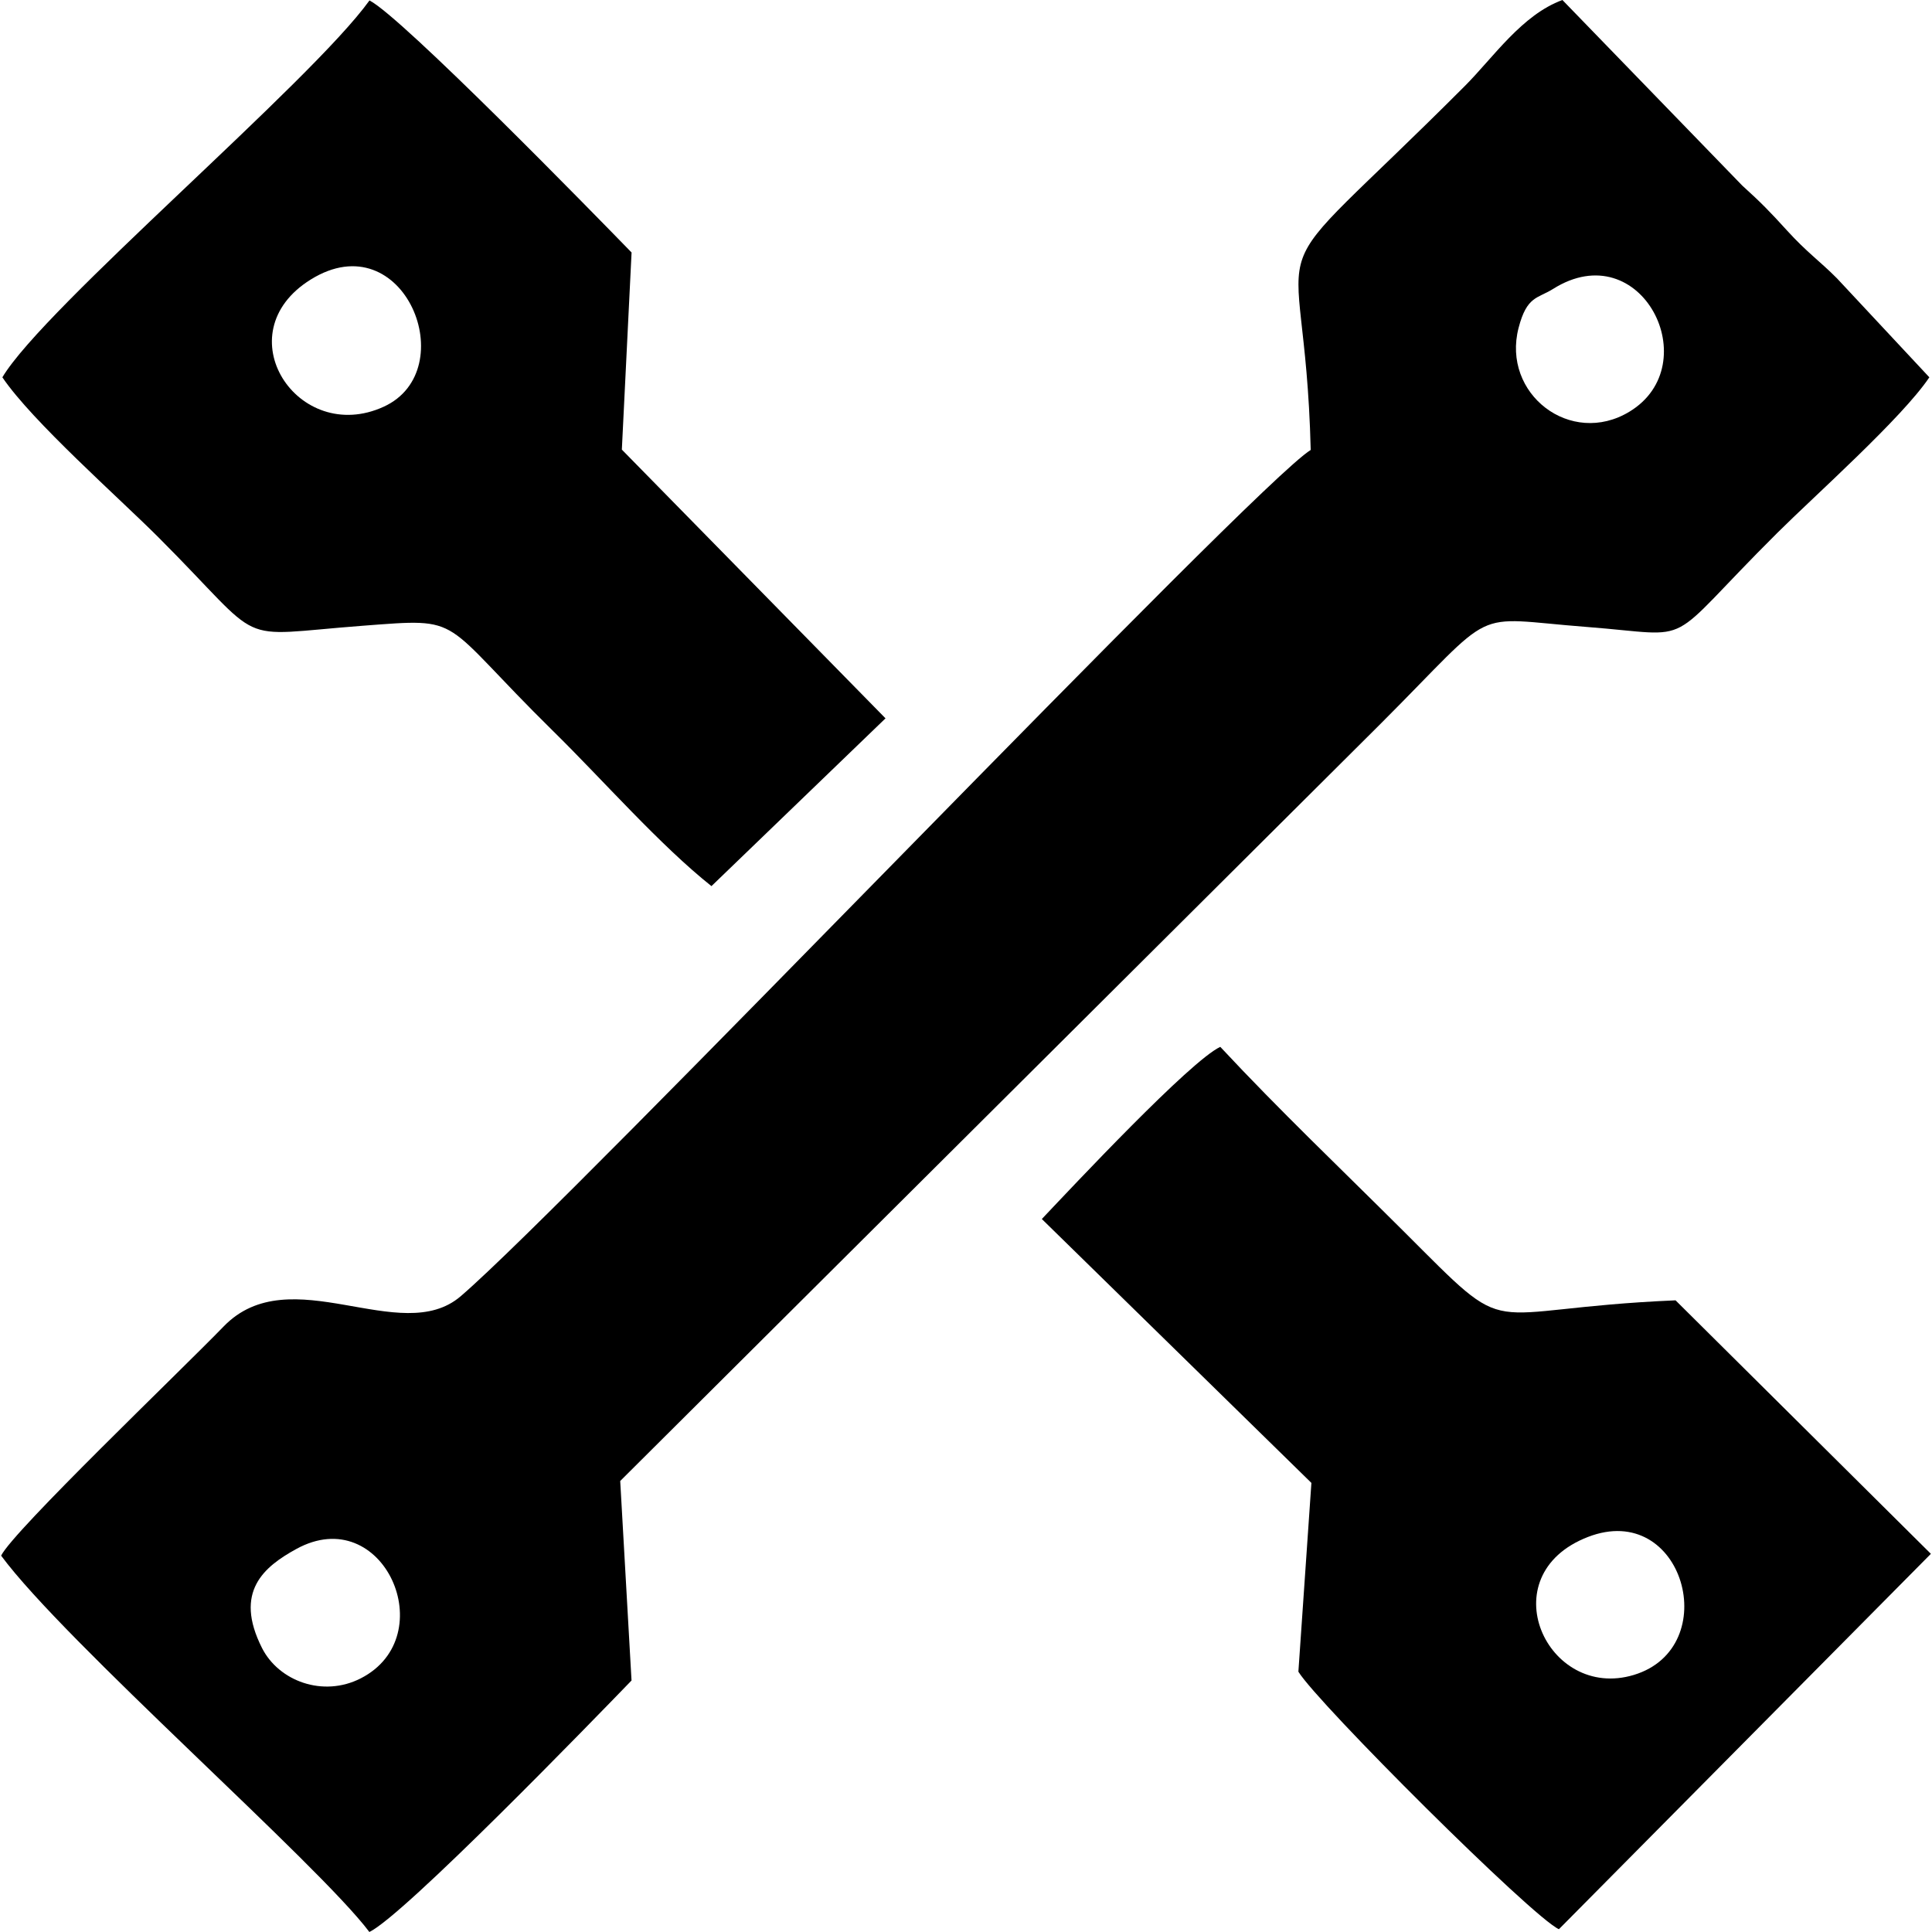
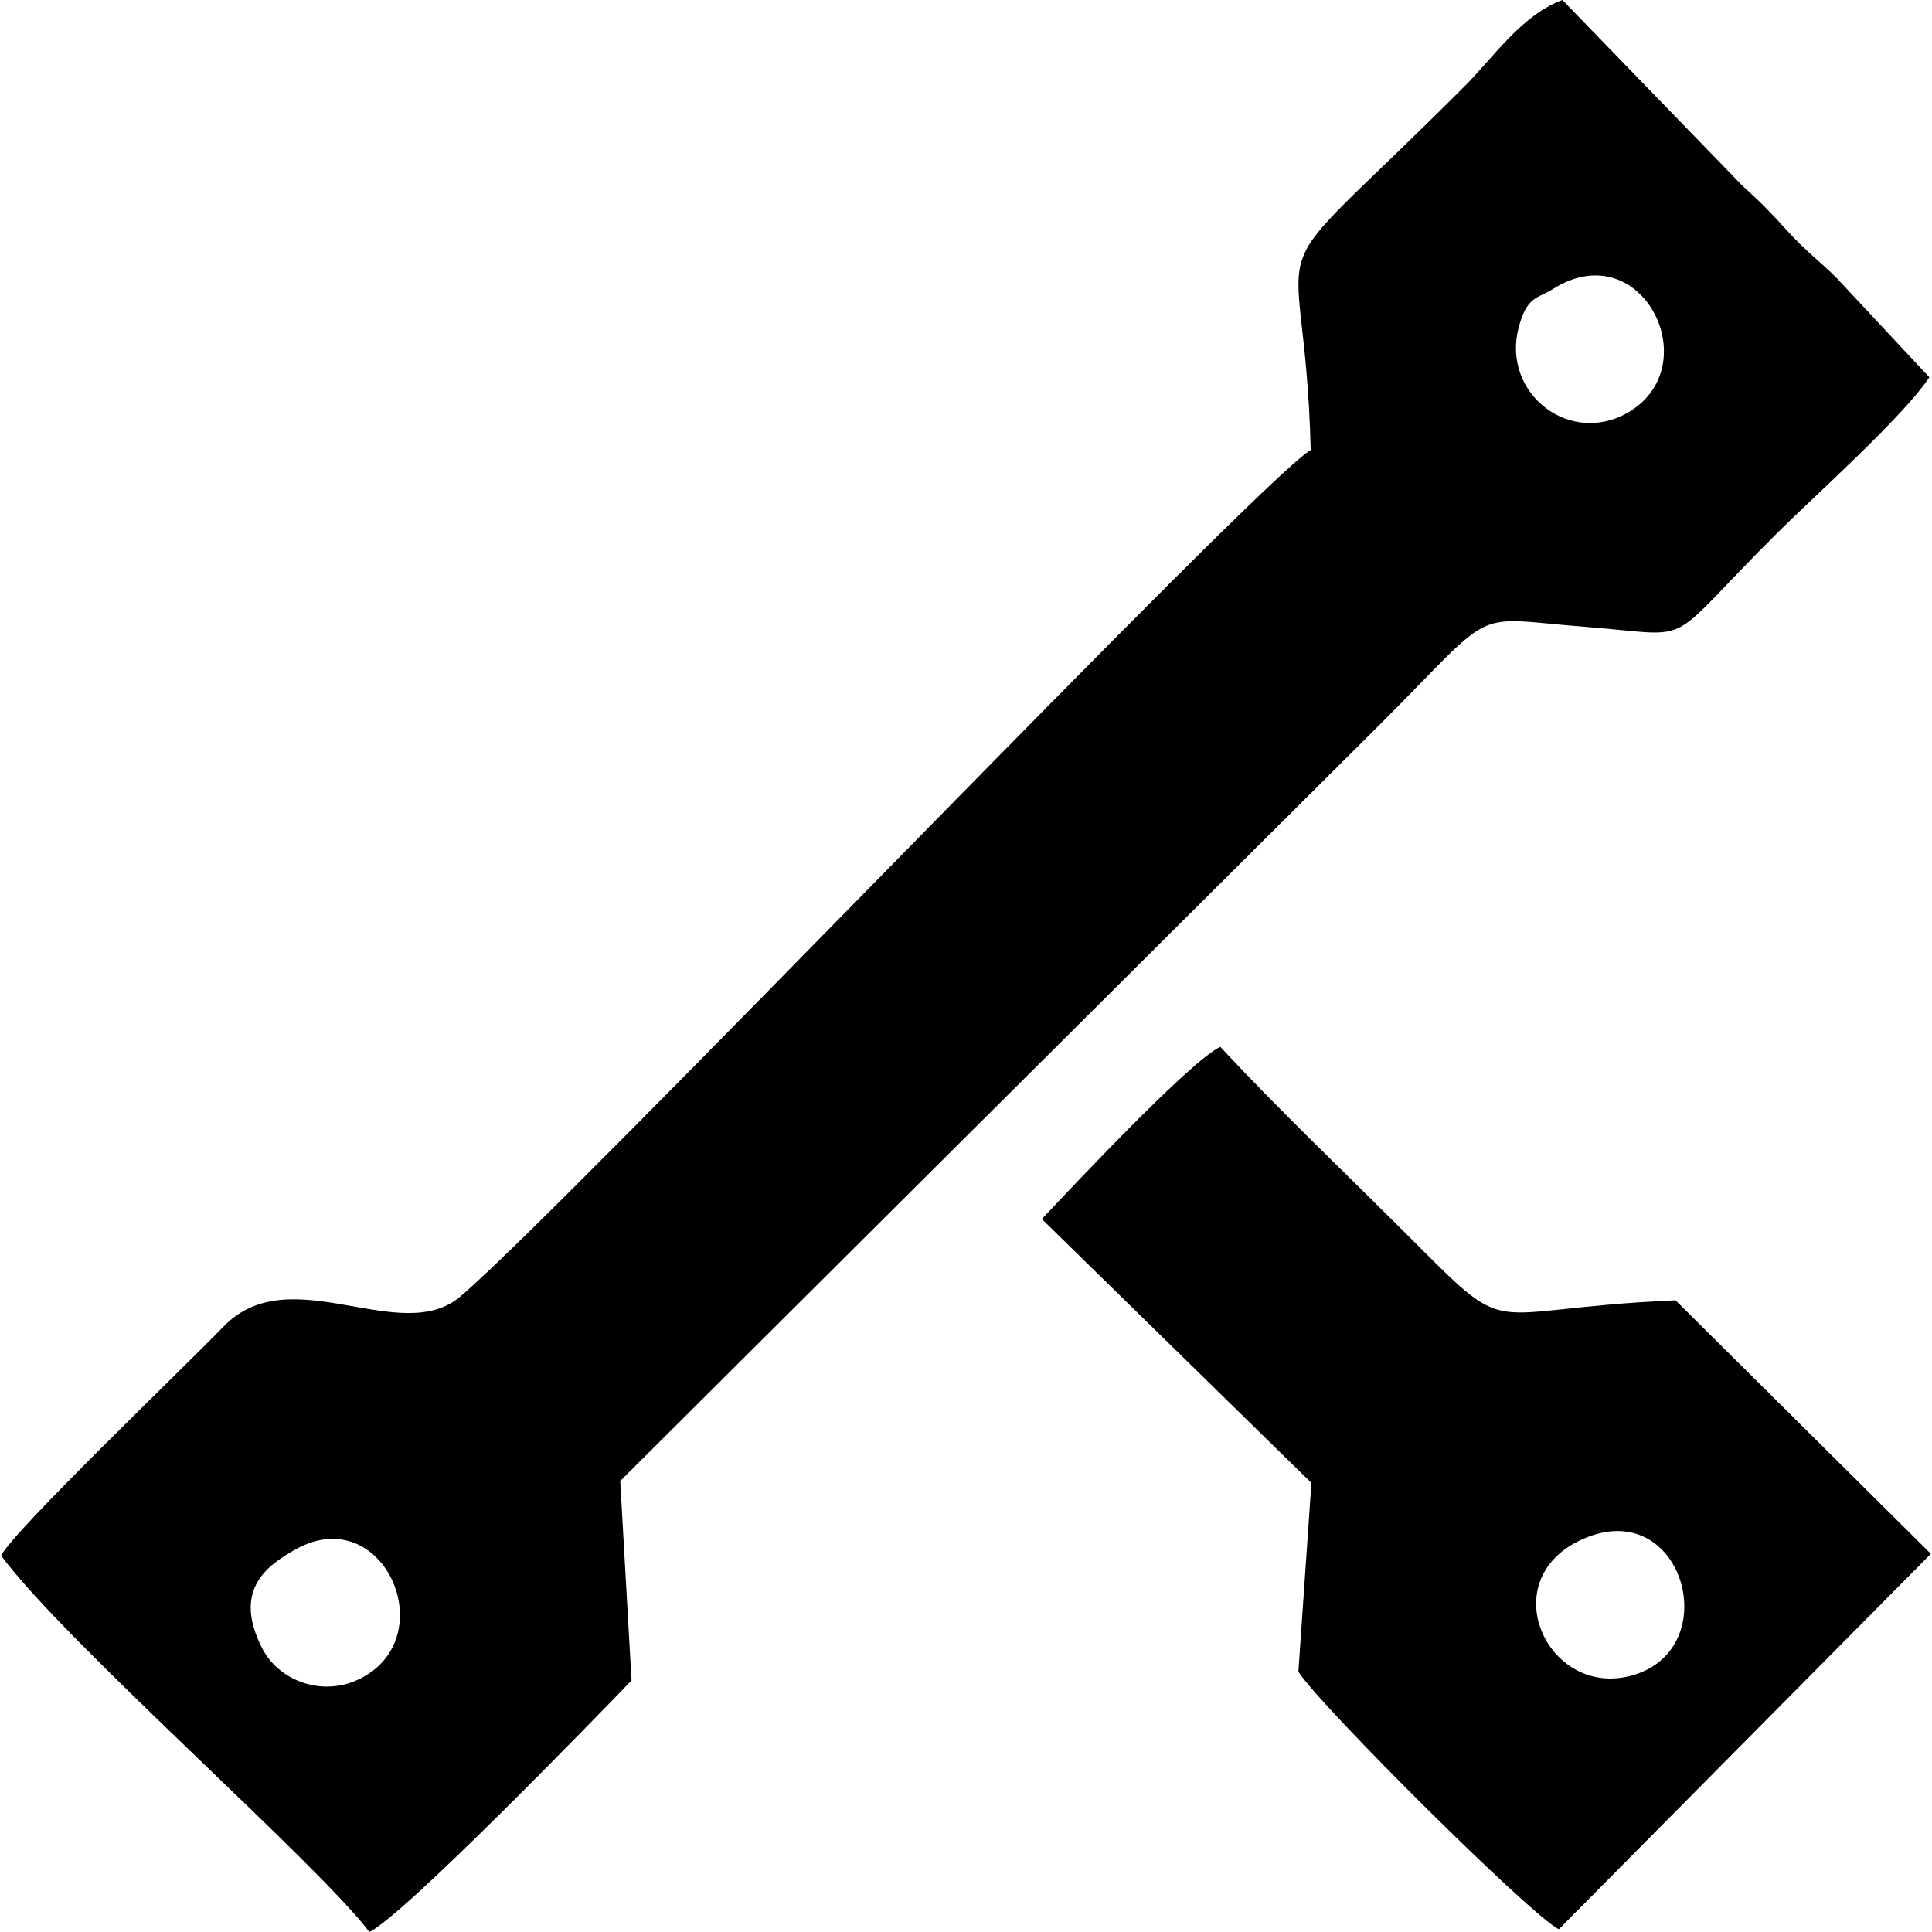
<svg xmlns="http://www.w3.org/2000/svg" xml:space="preserve" width="50" height="50" version="1.1" style="shape-rendering:geometricPrecision; text-rendering:geometricPrecision; image-rendering:optimizeQuality; fill-rule:evenodd; clip-rule:evenodd" viewBox="0 0 16388.14 16407.1">
  <defs>
    <style type="text/css">
   
    .fil0 {fill:black}
   
  </style>
  </defs>
  <g id="Слой_x0020_1">
    <g id="_2684364478912">
      <path class="fil0" d="M2506.46 13154.66c739.94,-406.81 1245.97,740.78 547.8,1098.31 -320.64,164.2 -696.72,22.93 -838.53,-257.35 -242.76,-479.77 18.55,-691.31 290.73,-840.96zm10673.13 -10700.96c749.95,-471.8 1307.66,642.63 649.04,1042.14 -499.04,302.7 -1087.29,-150.7 -941.74,-711.74 70.55,-271.86 160.65,-247.32 292.7,-330.4zm79.32 -2453.7c-344.97,126.81 -586.57,488.06 -829.25,731.08 -1877.75,1880.37 -1360.25,989.79 -1308.22,3090.23 -474.72,289.01 -6282.46,6384.36 -7218.85,7186.94 -510.63,437.65 -1446.85,-328.33 -2013,256.6 -368.41,380.64 -1785.86,1735.53 -1889.59,1946.17 544.24,736.37 2691.29,2615.9 3127.32,3196.07 297.5,-144.36 1904.07,-1802.69 2226.28,-2135.73l-96.06 -1694.42 6452.01 -6424.97c1022.16,-1022.16 739.98,-905.83 1755.32,-827.81 961.73,73.92 623.19,191.64 1619.64,-799.31 320.1,-318.34 1059.93,-976.32 1290.53,-1320.64l-784.42 -840.36c-147.16,-148.04 -254.48,-219.64 -425.51,-407.74 -145.1,-159.54 -218.37,-234.92 -378.9,-380.19l-1527.32 -1575.93z" />
-       <path class="fil0" d="M2629.91 2373.48c792.65,-491.85 1297.13,770.15 619.19,1080.5 -728.61,333.56 -1357.49,-622.39 -619.19,-1080.5zm-2619.23 830.73c252.99,374.06 987.17,1020.61 1326.14,1359.75 938.18,938.67 606.96,835.63 1732.2,750.23 880.13,-66.79 636.42,-71.9 1622.65,898.14 421.15,414.2 904.09,966 1340.71,1312.88l1478.16 -1424.82 -2239.11 -2282.22 82.6 -1673.97c-307.3,-316 -1946.86,-1996.65 -2225.7,-2140.5 -501.11,696.55 -2764.82,2606.94 -3117.65,3200.5z" />
      <path class="fil0" d="M13474.7 13052.74c813.52,-315.96 1158.35,938.8 390.87,1171.2 -738.09,223.51 -1228.13,-846.03 -390.87,-1171.2zm-2347.37 -459.44l-110.58 1603.25c165.72,270.18 1986.27,2084.52 2212.42,2186.91l3158.98 -3187.86 -2168.37 -2152.85c-1724.04,74.52 -1344.17,376.1 -2317.33,-594.39 -530.89,-529.43 -1041.82,-1014.44 -1548.94,-1558.16 -255.08,119.07 -1252.67,1184.38 -1515.44,1461.98l2289.27 2241.13z" />
    </g>
  </g>
</svg>